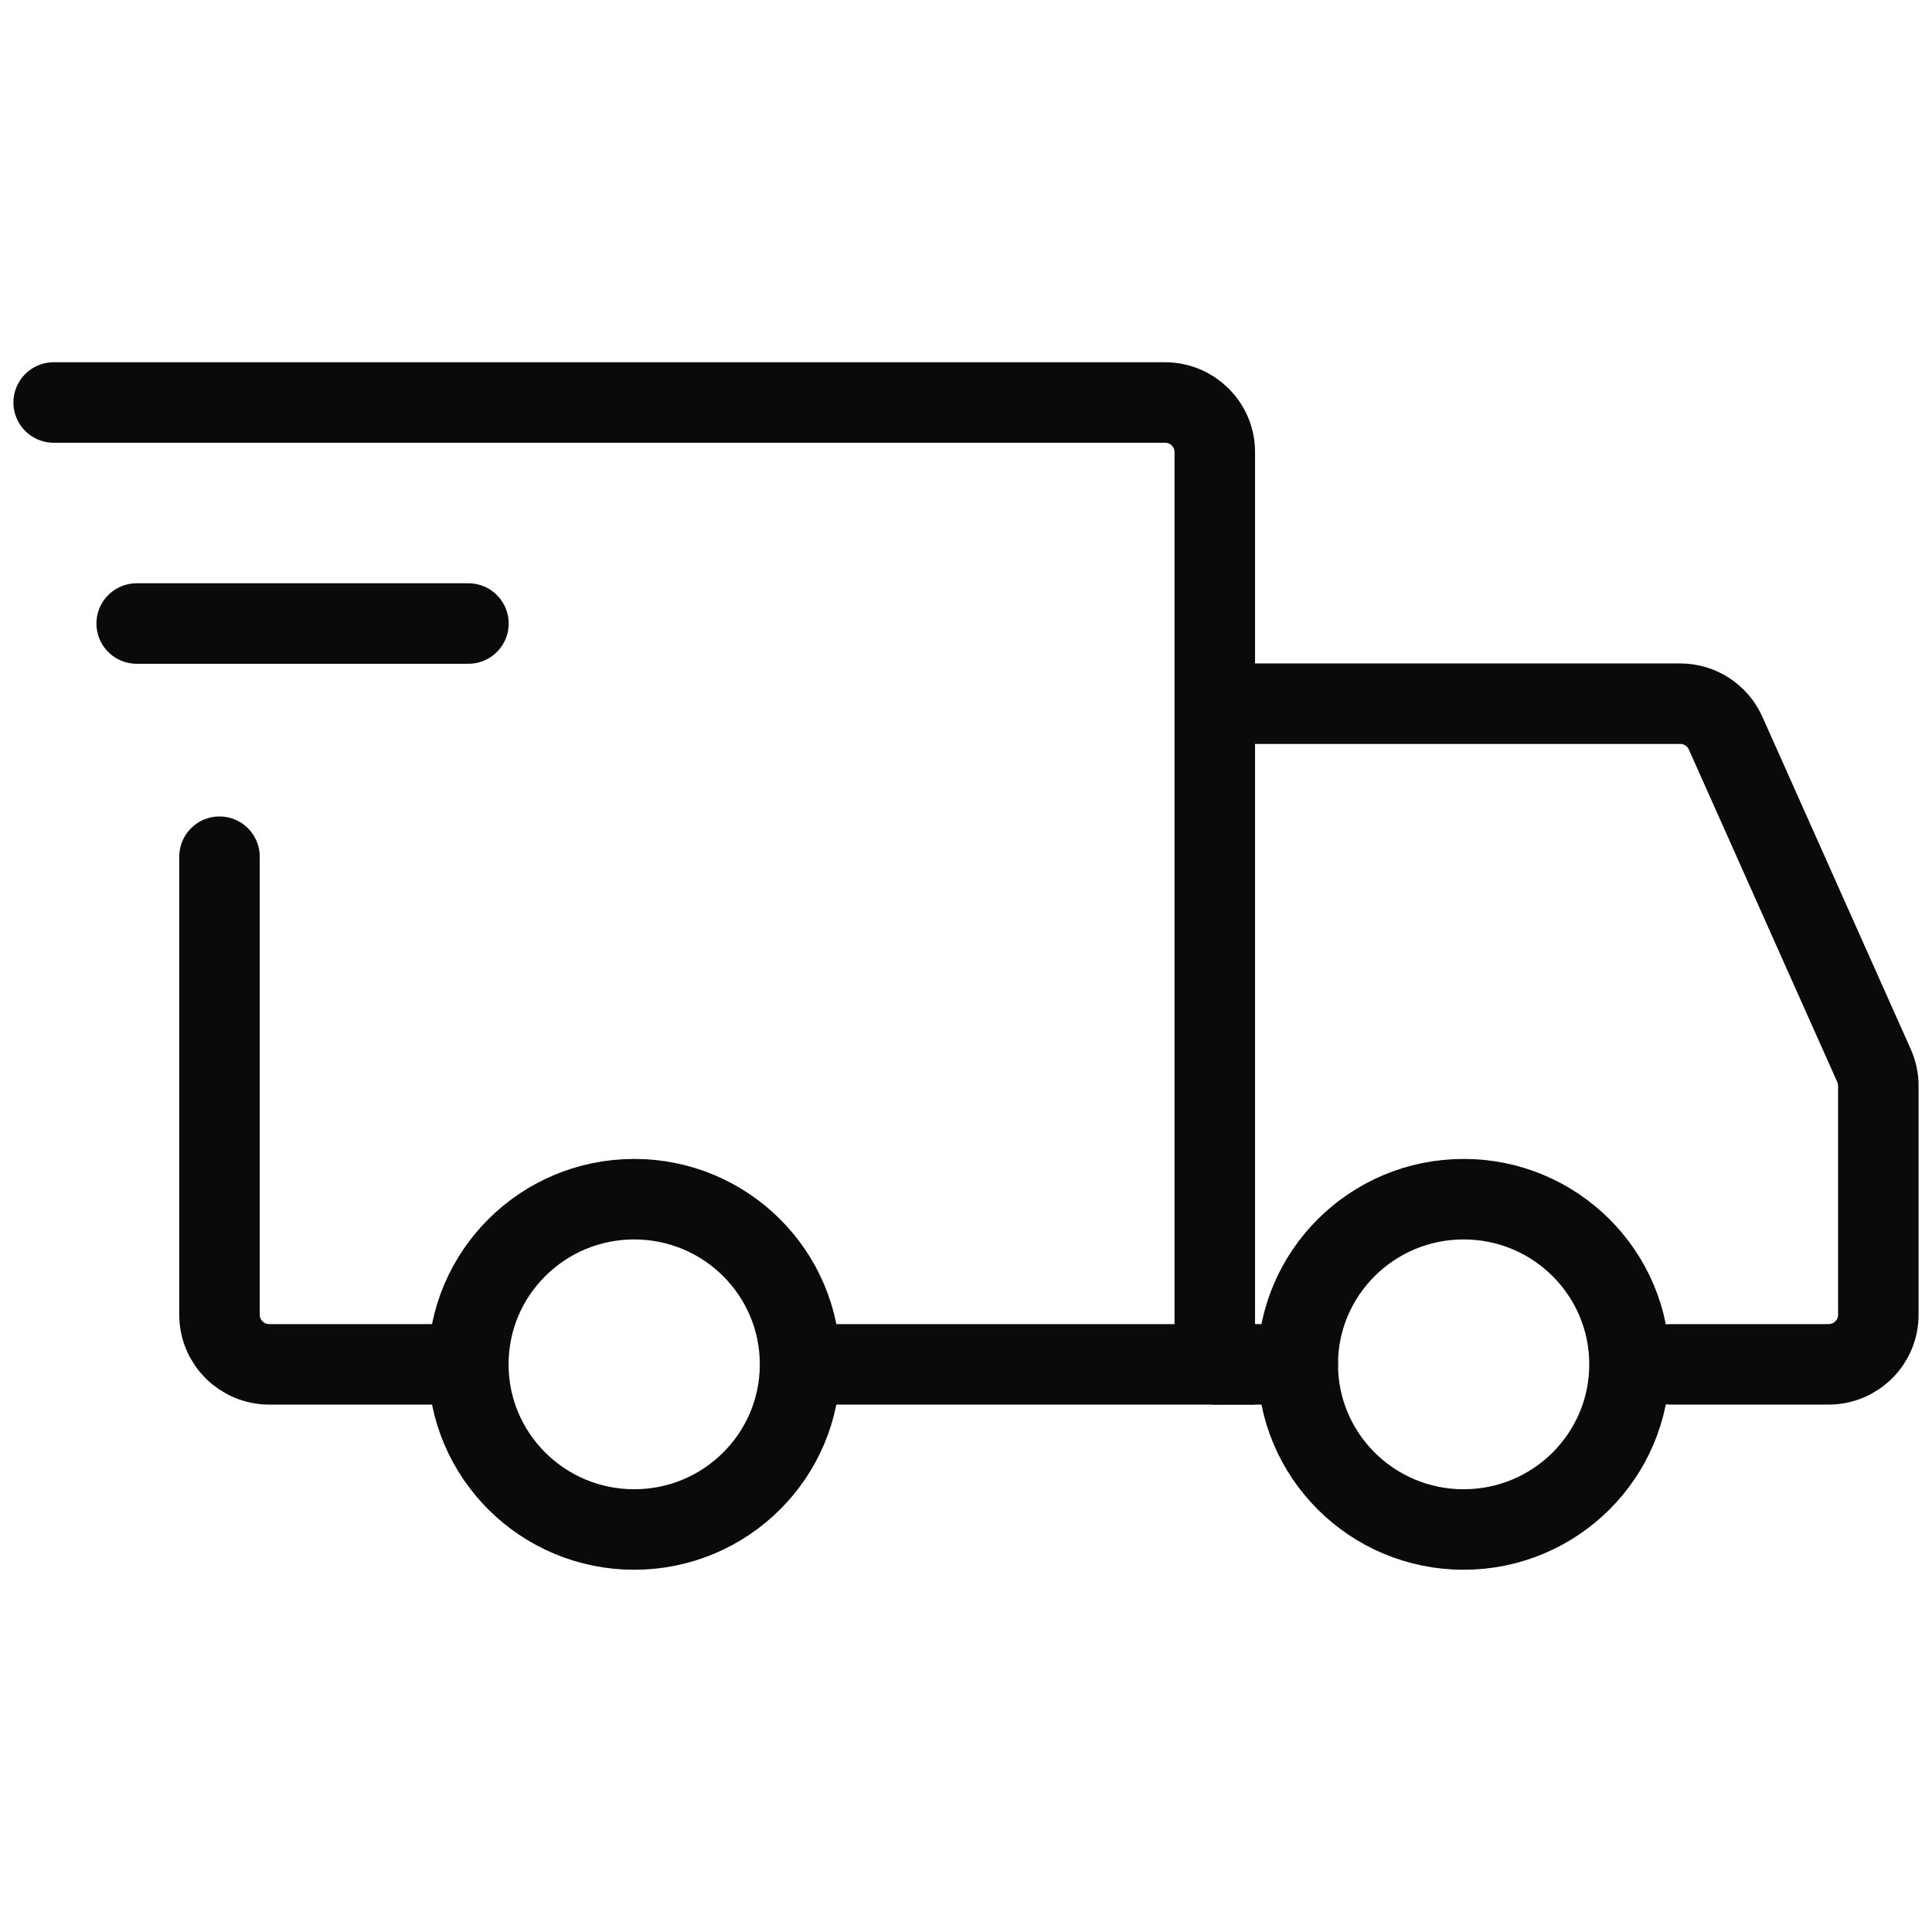
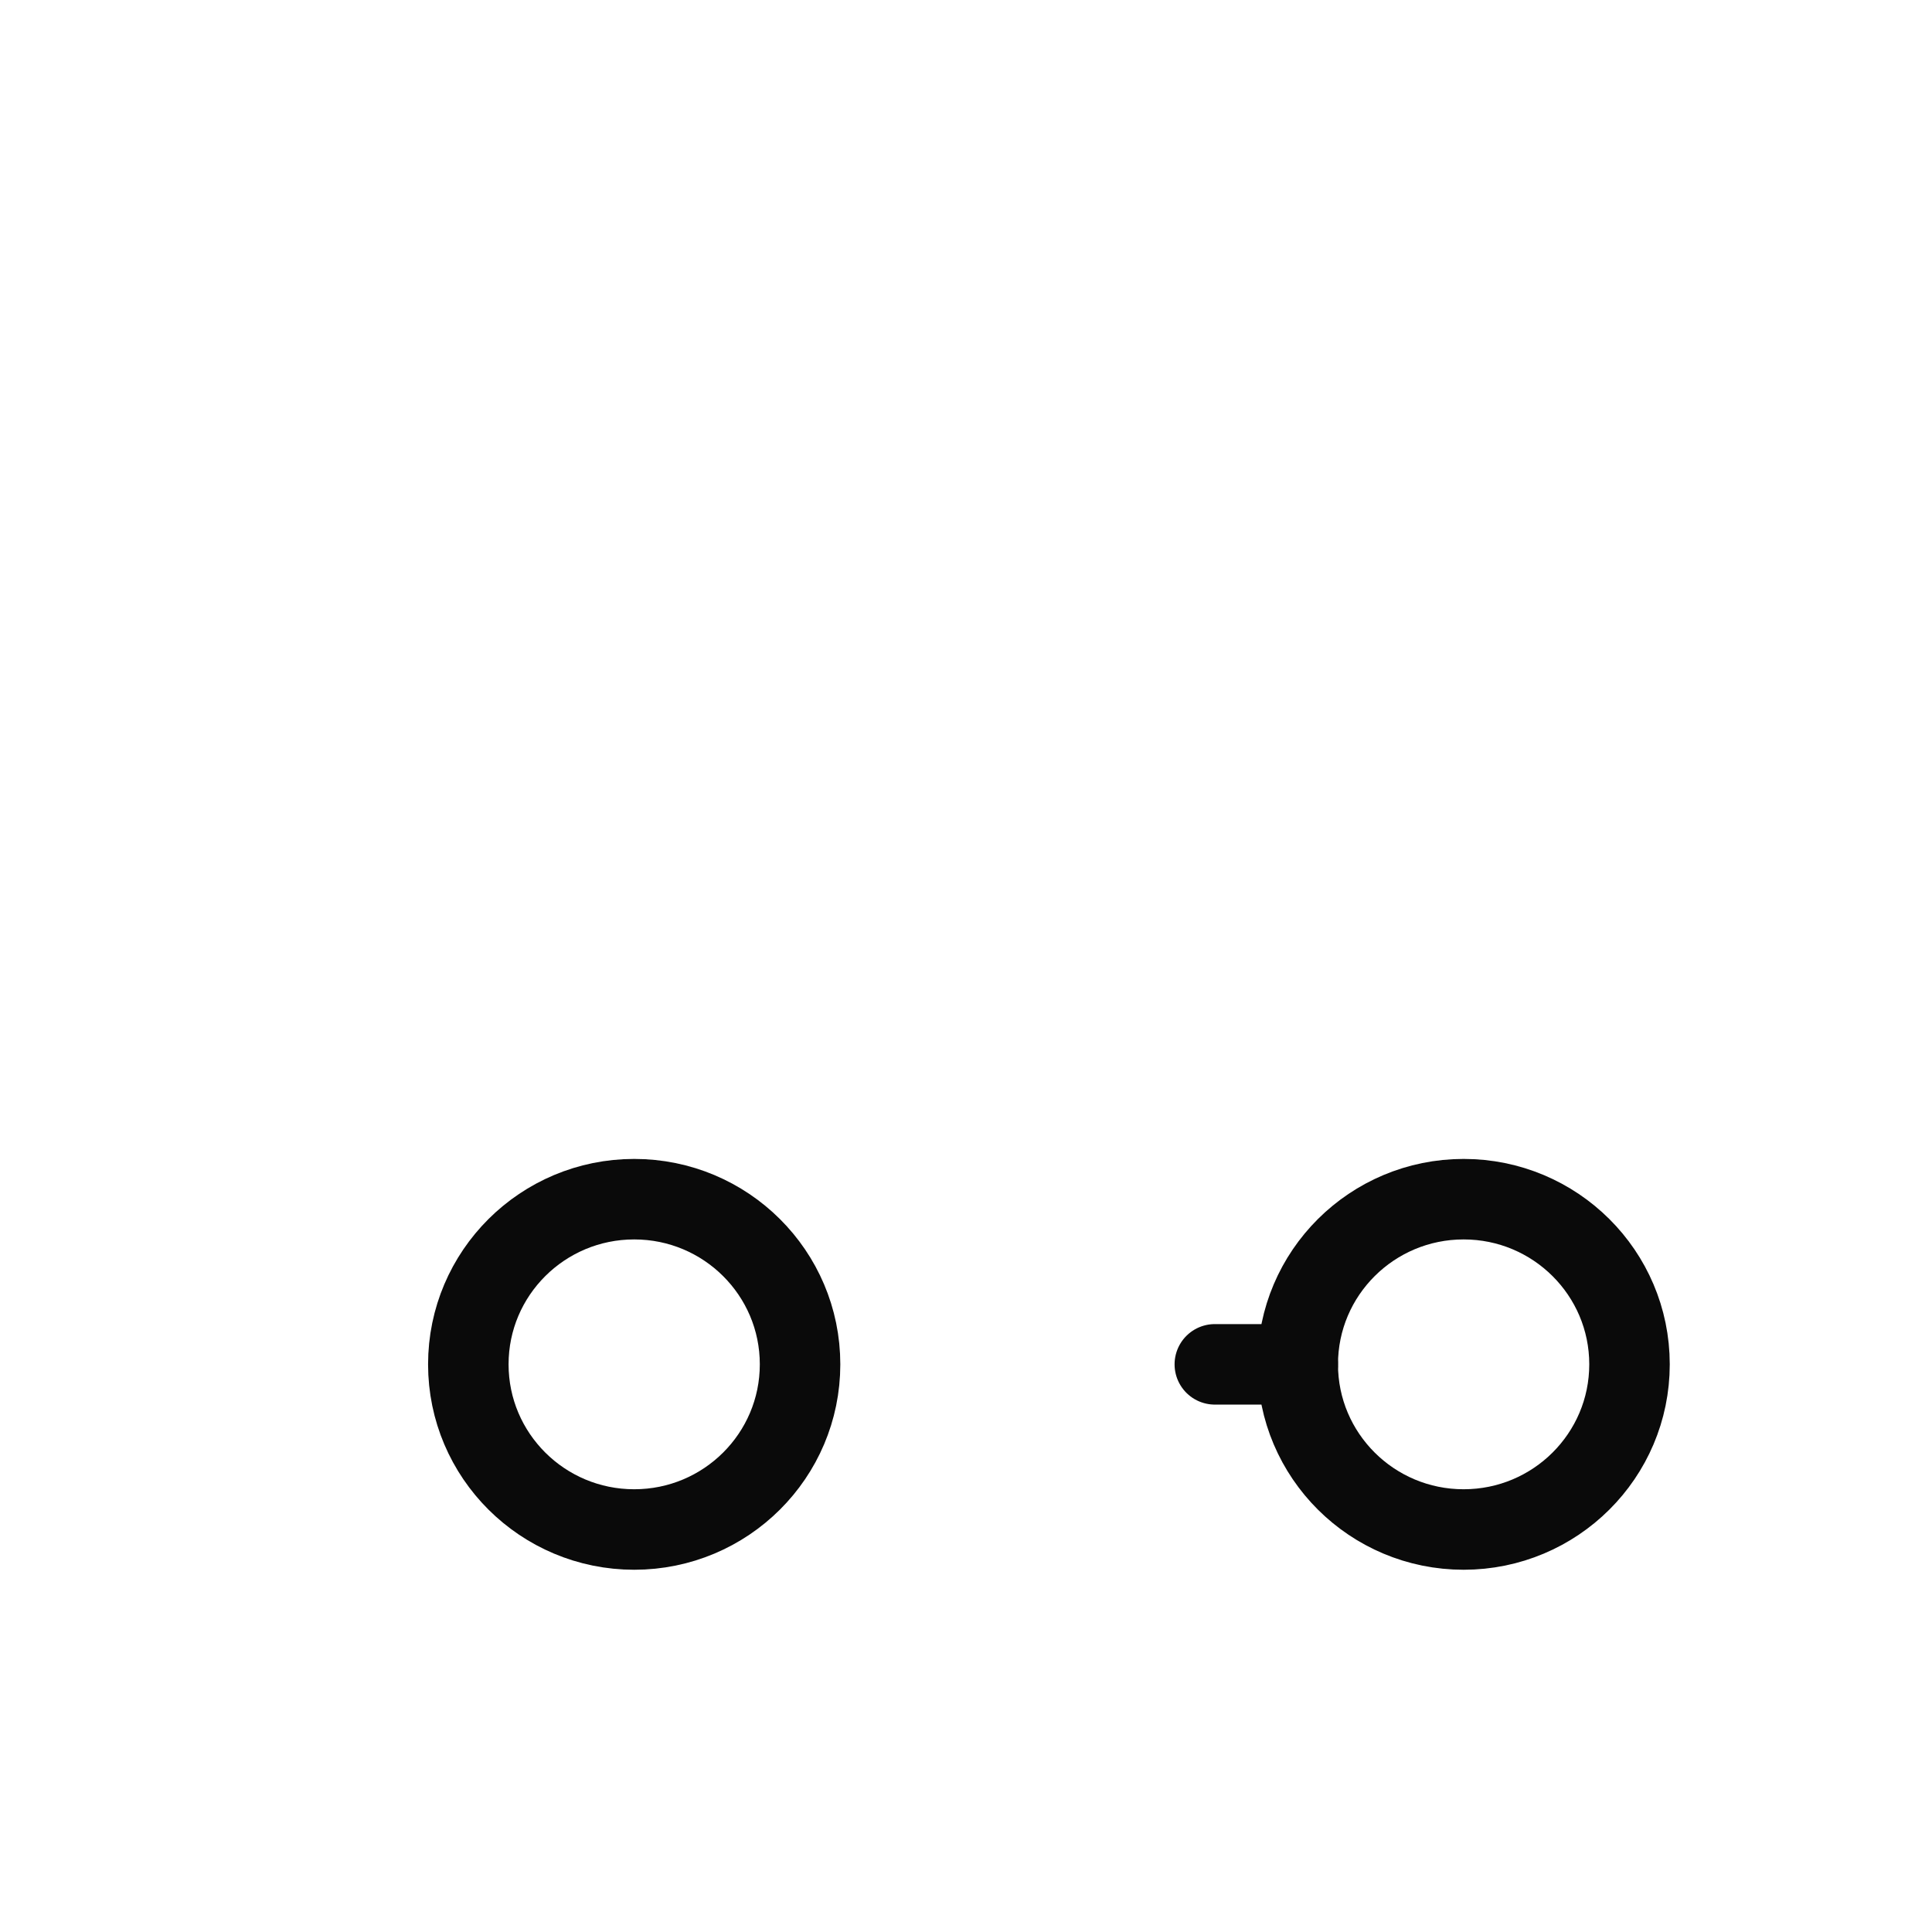
<svg xmlns="http://www.w3.org/2000/svg" width="72" height="72" viewBox="0 0 72 72" fill="none">
  <path d="M23.635 57C27.049 57 29.816 54.245 29.816 50.845C29.816 47.445 27.049 44.69 23.635 44.69C20.221 44.69 17.453 47.445 17.453 50.845C17.453 54.244 20.221 57 23.635 57Z" stroke="#0A0A0A" stroke-width="3" stroke-miterlimit="1.5" stroke-linecap="round" stroke-linejoin="round" />
-   <path d="M54.545 57C57.959 57 60.727 54.245 60.727 50.845C60.727 47.445 57.959 44.69 54.545 44.69C51.131 44.69 48.363 47.445 48.363 50.845C48.363 54.244 51.131 57 54.545 57Z" stroke="#0A0A0A" stroke-width="3" stroke-miterlimit="1.5" stroke-linecap="round" stroke-linejoin="round" />
-   <path d="M29.972 50.845H45.272V16.846C45.272 15.827 44.441 15 43.417 15H2" stroke="#0A0A0A" stroke-width="3" stroke-linecap="round" />
-   <path d="M16.37 50.845H10.034C9.01 50.845 8.18 50.018 8.18 48.998V31.927" stroke="#0A0A0A" stroke-width="3" stroke-linecap="round" />
-   <path d="M5.094 23.237H17.457" stroke="#0A0A0A" stroke-width="3" stroke-linecap="round" stroke-linejoin="round" />
-   <path d="M45.273 26.224H62.613C63.346 26.224 64.01 26.654 64.308 27.321L69.84 39.715C69.945 39.951 70 40.207 70 40.465V48.998C70 50.018 69.17 50.845 68.145 50.845H62.273" stroke="#0A0A0A" stroke-width="3" stroke-linecap="round" />
+   <path d="M54.545 57C57.959 57 60.727 54.245 60.727 50.845C60.727 47.445 57.959 44.69 54.545 44.69C51.131 44.69 48.363 47.445 48.363 50.845C48.363 54.244 51.131 57 54.545 57" stroke="#0A0A0A" stroke-width="3" stroke-miterlimit="1.5" stroke-linecap="round" stroke-linejoin="round" />
  <path d="M45.273 50.845H48.364" stroke="#0A0A0A" stroke-width="3" stroke-linecap="round" />
</svg>